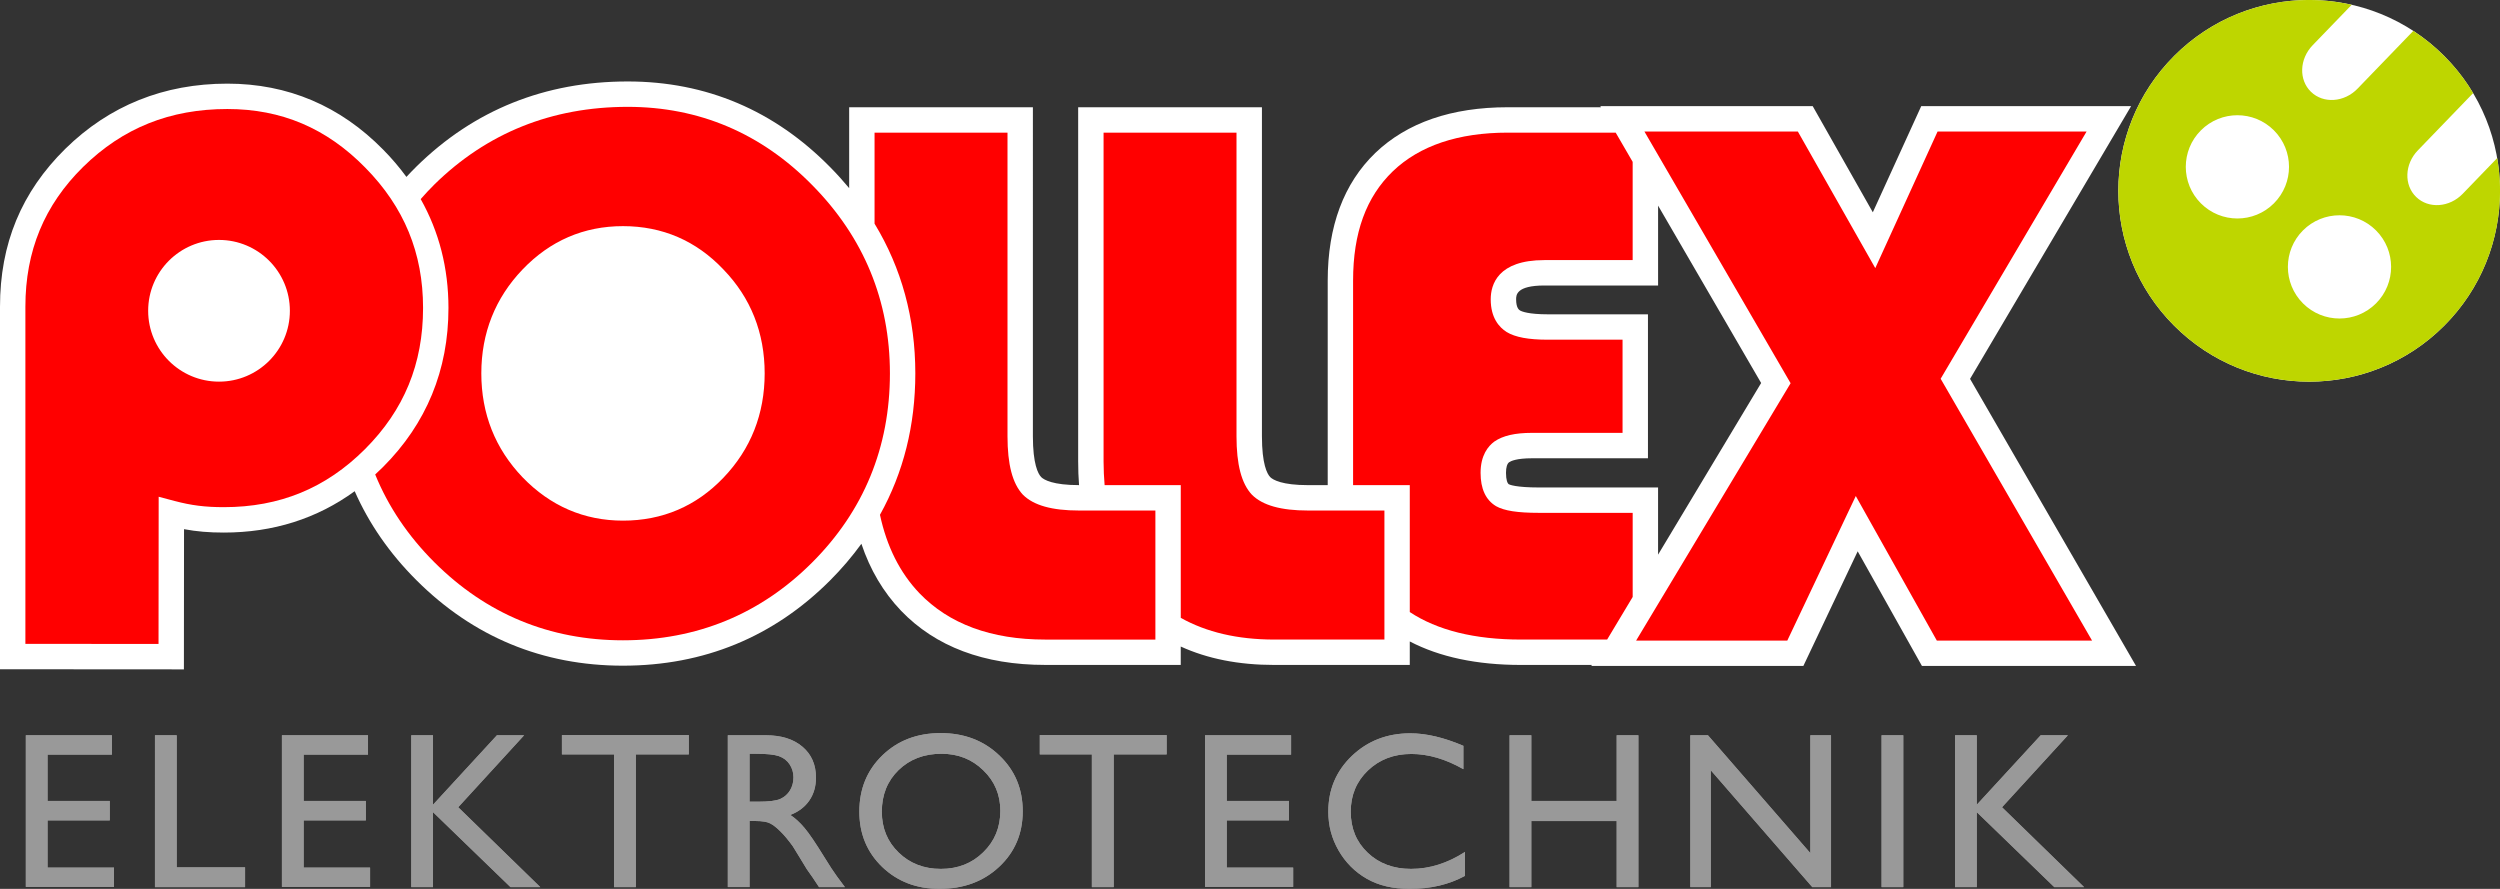
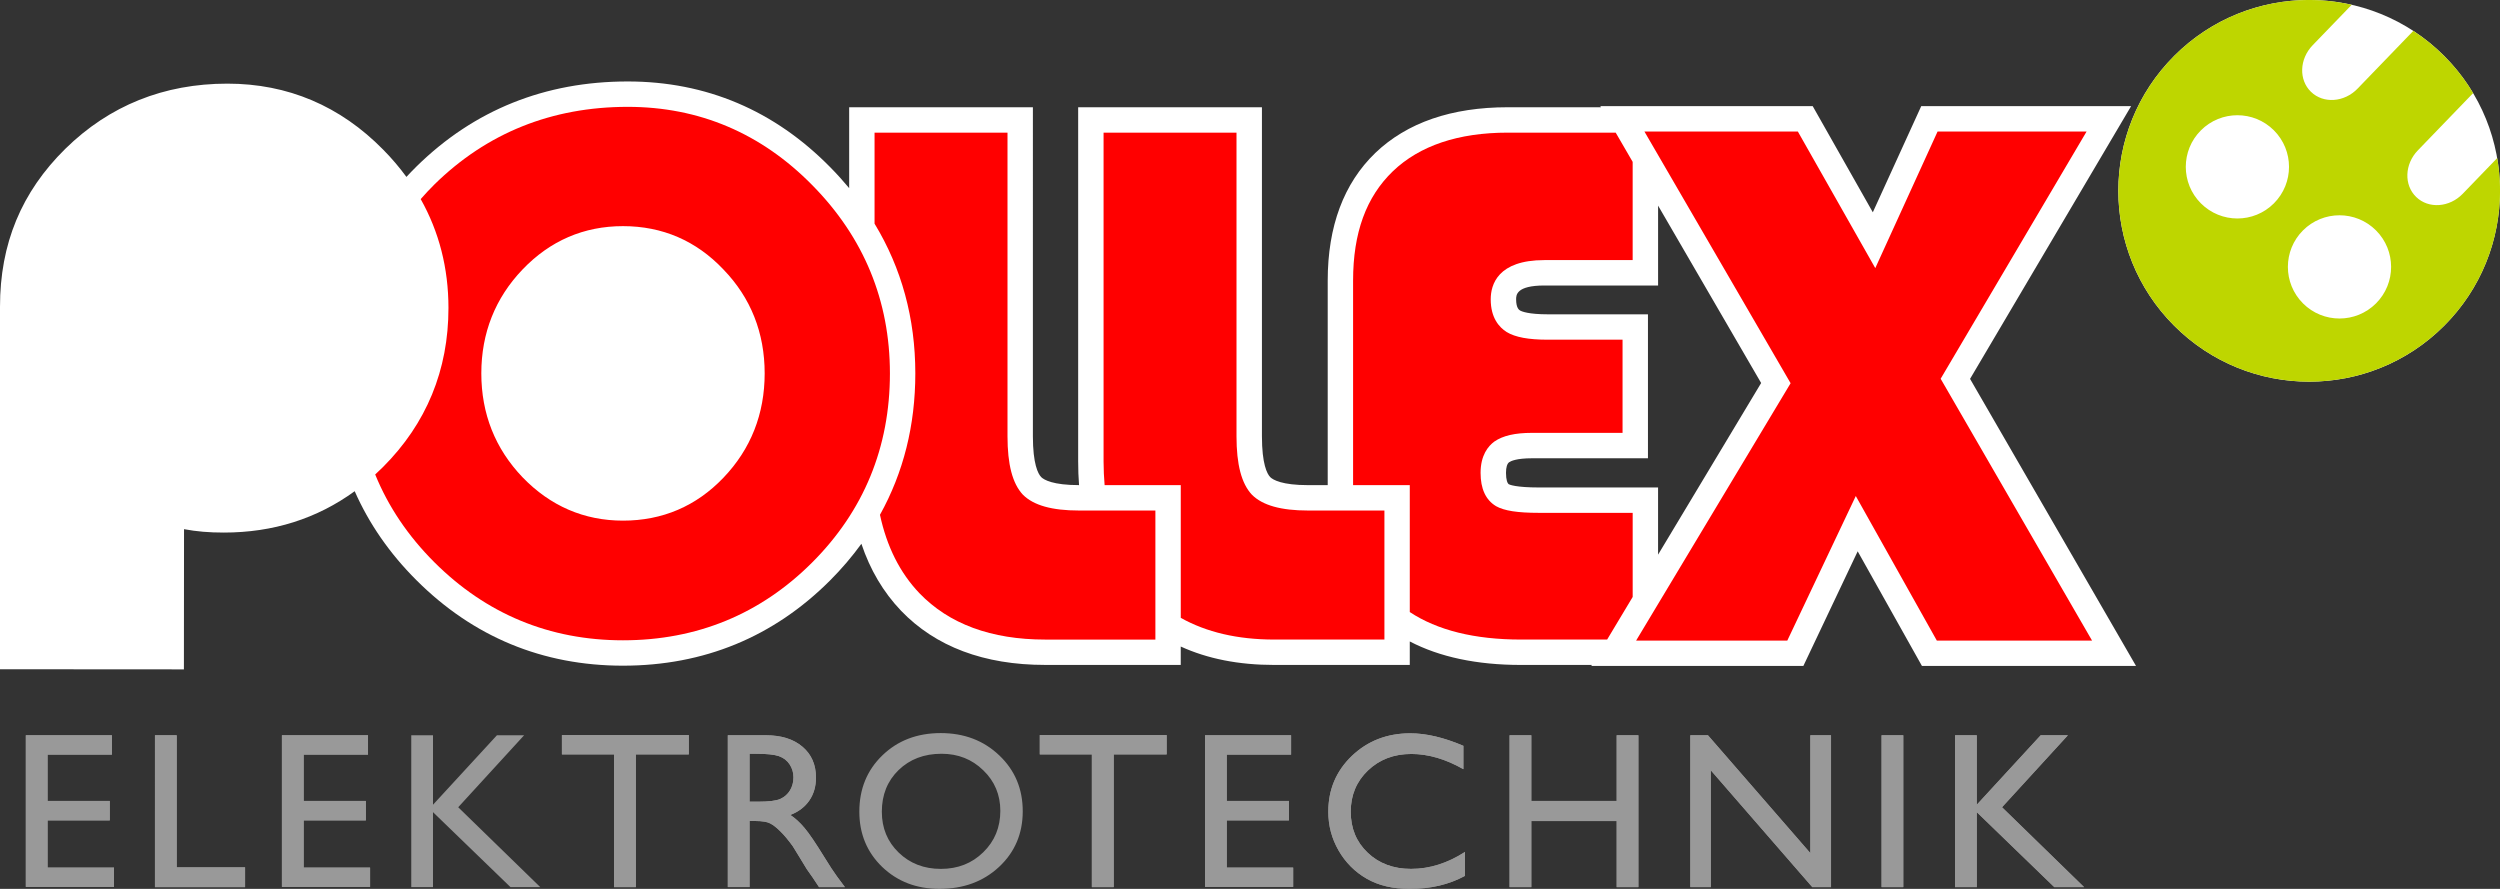
<svg xmlns="http://www.w3.org/2000/svg" version="1.1" id="Ebene_1" x="0px" y="0px" width="180px" height="64px" viewBox="0 0 180 64" enable-background="new 0 0 180 64" xml:space="preserve">
  <rect x="0" y="0" width="180" height="64" fill="#333333" stroke="none" />
  <path fill="#FFFFFF" d="M156.543,23.456c-5.365-5.366-5.365-14.065,0-19.432c5.365-5.366,14.064-5.366,19.432,0  c5.367,5.366,5.367,14.066,0.002,19.432C170.609,28.822,161.91,28.822,156.543,23.456L156.543,23.456z" />
  <path fill="#999999" d="M1.859,52.939h6.199v1.394H3.424v3.335h4.478v1.4H3.424v3.397h4.783v1.393H1.859V52.939L1.859,52.939z   M11.157,52.939h1.565v9.51h4.923v1.425h-6.489V52.939L11.157,52.939z M20.298,52.939h6.199v1.394h-4.634v3.335h4.478v1.4h-4.478  v3.397h4.783v1.393h-6.348V52.939L20.298,52.939z M35.779,52.939h1.957l-4.744,5.182l5.91,5.753h-2.145l-5.581-5.4v5.4h-1.565  V52.939h1.565v5.002L35.779,52.939L35.779,52.939z M40.458,52.924h9.135v1.394h-3.812v9.557h-1.573v-9.557h-3.75V52.924  L40.458,52.924z M52.402,63.874V52.939h2.739c1.106,0,1.983,0.274,2.63,0.821c0.652,0.549,0.978,1.29,0.979,2.224  c0,0.637-0.16,1.188-0.478,1.651c-0.319,0.464-0.775,0.812-1.37,1.041c0.35,0.229,0.692,0.542,1.026,0.939  c0.333,0.396,0.803,1.088,1.409,2.074c0.381,0.621,0.686,1.088,0.916,1.401l0.579,0.782h-1.862l-0.478-0.72l-0.094-0.133  l-0.305-0.432l-0.485-0.798l-0.524-0.854c-0.324-0.448-0.621-0.807-0.893-1.071c-0.266-0.267-0.508-0.457-0.728-0.572  c-0.214-0.119-0.577-0.179-1.088-0.18h-0.407v4.759H52.402L52.402,63.874z M54.437,54.271h-0.469v3.451h0.595  c0.792,0,1.335-0.068,1.627-0.203c0.297-0.136,0.527-0.34,0.689-0.611c0.167-0.275,0.25-0.589,0.25-0.938  c0-0.345-0.091-0.655-0.274-0.932c-0.183-0.281-0.441-0.479-0.775-0.596C55.752,54.328,55.204,54.271,54.437,54.271L54.437,54.271z   M67.728,52.782c1.691,0,3.097,0.535,4.219,1.605c1.127,1.069,1.69,2.41,1.69,4.022c0,1.613-0.569,2.949-1.706,4.009  c-1.132,1.054-2.562,1.58-4.29,1.581c-1.649,0-3.024-0.527-4.125-1.581c-1.096-1.06-1.644-2.386-1.644-3.977  c0-1.634,0.553-2.985,1.659-4.055C64.638,53.317,66.036,52.783,67.728,52.782L67.728,52.782z M67.79,54.271  c-1.252,0-2.283,0.391-3.092,1.174c-0.804,0.782-1.206,1.782-1.206,2.998c0,1.179,0.404,2.16,1.213,2.942  c0.809,0.783,1.821,1.175,3.037,1.175c1.221,0,2.239-0.399,3.053-1.198c0.819-0.798,1.229-1.792,1.229-2.982  c0-1.157-0.41-2.131-1.229-2.919C69.982,54.666,68.98,54.271,67.79,54.271L67.79,54.271z M74.864,52.924h9.135v1.394h-3.812v9.557  h-1.573v-9.557h-3.75V52.924L74.864,52.924z M86.76,52.939h6.199v1.394h-4.633v3.335h4.477v1.4h-4.477v3.397h4.783v1.393H86.76  V52.939L86.76,52.939z M105.48,61.339v1.722C104.334,63.687,103.01,64,101.506,64c-1.221,0-2.256-0.246-3.107-0.736  s-1.523-1.166-2.02-2.027c-0.496-0.86-0.742-1.793-0.742-2.794c0-1.592,0.564-2.93,1.697-4.017c1.137-1.084,2.539-1.626,4.203-1.628  c1.148,0,2.424,0.301,3.828,0.901v1.683c-1.279-0.73-2.529-1.097-3.75-1.097c-1.252,0-2.293,0.397-3.123,1.189  c-0.824,0.789-1.238,1.777-1.238,2.968c0,1.2,0.408,2.187,1.225,2.958c0.812,0.772,1.854,1.159,3.121,1.159  C102.926,62.56,104.219,62.152,105.48,61.339L105.48,61.339z M116.4,52.939h1.564v10.935H116.4v-4.759h-6.145v4.759h-1.566V52.939  h1.566v4.729h6.145V52.939L116.4,52.939z M130.346,52.939h1.488v10.935h-1.348l-7.309-8.414v8.414h-1.473V52.939h1.268l7.373,8.485  V52.939L130.346,52.939z M135.473,52.939h1.564v10.935h-1.564V52.939L135.473,52.939z M146.93,52.939h1.957l-4.742,5.182l5.91,5.753  h-2.145l-5.582-5.4v5.4h-1.566V52.939h1.566v5.002L146.93,52.939L146.93,52.939z" />
  <polygon fill="#999999" points="1.859,52.939 8.058,52.939 8.058,54.333 3.424,54.333 3.424,57.668 7.902,57.668 7.902,59.068   3.424,59.068 3.424,62.466 8.207,62.466 8.207,63.858 1.859,63.858 1.859,52.939 " />
  <polygon fill="#999999" points="11.157,52.939 12.722,52.939 12.722,62.449 17.646,62.449 17.646,63.874 11.157,63.874   11.157,52.939 " />
  <polygon fill="#999999" points="20.298,52.939 26.497,52.939 26.497,54.333 21.863,54.333 21.863,57.668 26.341,57.668   26.341,59.068 21.863,59.068 21.863,62.466 26.646,62.466 26.646,63.858 20.298,63.858 20.298,52.939 " />
-   <polygon fill="#999999" points="35.779,52.939 37.736,52.939 32.992,58.121 38.902,63.874 36.757,63.874 31.177,58.474   31.177,63.874 29.611,63.874 29.611,52.939 31.177,52.939 31.177,57.941 35.779,52.939 " />
  <polygon fill="#999999" points="40.458,52.924 49.593,52.924 49.593,54.317 45.781,54.317 45.781,63.874 44.208,63.874   44.208,54.317 40.458,54.317 40.458,52.924 " />
  <path fill-rule="evenodd" clip-rule="evenodd" fill="#999999" d="M52.402,63.874V52.939h2.739c1.106,0,1.983,0.274,2.63,0.821  c0.652,0.549,0.978,1.29,0.979,2.224c0,0.637-0.16,1.188-0.478,1.651c-0.319,0.464-0.775,0.812-1.37,1.041  c0.35,0.229,0.692,0.542,1.026,0.939c0.333,0.396,0.803,1.088,1.409,2.074c0.381,0.621,0.686,1.088,0.916,1.401l0.579,0.782h-1.862  l-0.478-0.72c-0.016-0.026-0.047-0.07-0.094-0.133l-0.305-0.432l-0.485-0.798l-0.524-0.854c-0.324-0.448-0.621-0.807-0.893-1.071  c-0.266-0.267-0.508-0.457-0.728-0.572c-0.214-0.119-0.577-0.179-1.088-0.18h-0.407v4.759H52.402L52.402,63.874z M54.437,54.271  h-0.469v3.451h0.595c0.792,0,1.335-0.068,1.627-0.203c0.297-0.136,0.527-0.34,0.689-0.611c0.167-0.275,0.25-0.589,0.25-0.938  c0-0.345-0.091-0.655-0.274-0.932c-0.183-0.281-0.441-0.479-0.775-0.596C55.752,54.328,55.204,54.271,54.437,54.271L54.437,54.271z" />
-   <path fill-rule="evenodd" clip-rule="evenodd" fill="#999999" d="M67.728,52.782c1.691,0,3.097,0.535,4.219,1.605  c1.127,1.069,1.69,2.41,1.69,4.022c0,1.613-0.569,2.949-1.706,4.009c-1.132,1.054-2.562,1.58-4.29,1.581  c-1.649,0-3.024-0.527-4.125-1.581c-1.096-1.06-1.644-2.386-1.644-3.977c0-1.634,0.553-2.985,1.659-4.055  C64.638,53.317,66.036,52.783,67.728,52.782L67.728,52.782z M67.79,54.271c-1.252,0-2.283,0.391-3.092,1.174  c-0.804,0.782-1.206,1.782-1.206,2.998c0,1.179,0.404,2.16,1.213,2.942c0.809,0.783,1.821,1.175,3.037,1.175  c1.221,0,2.239-0.399,3.053-1.198c0.819-0.798,1.229-1.792,1.229-2.982c0-1.157-0.41-2.131-1.229-2.919  C69.982,54.666,68.98,54.271,67.79,54.271L67.79,54.271z" />
  <polygon fill="#999999" points="74.864,52.924 83.999,52.924 83.999,54.317 80.187,54.317 80.187,63.874 78.613,63.874   78.613,54.317 74.864,54.317 74.864,52.924 " />
  <polygon fill="#999999" points="86.76,52.939 92.959,52.939 92.959,54.333 88.326,54.333 88.326,57.668 92.803,57.668   92.803,59.068 88.326,59.068 88.326,62.466 93.109,62.466 93.109,63.858 86.76,63.858 86.76,52.939 " />
  <path fill="#999999" d="M105.48,61.339v1.722C104.334,63.687,103.01,64,101.506,64c-1.221,0-2.256-0.246-3.107-0.736  s-1.523-1.166-2.02-2.027c-0.496-0.86-0.742-1.793-0.742-2.794c0-1.592,0.564-2.93,1.697-4.017c1.137-1.084,2.539-1.626,4.203-1.628  c1.148,0,2.424,0.301,3.828,0.901v1.683c-1.279-0.73-2.529-1.097-3.75-1.097c-1.252,0-2.293,0.397-3.123,1.189  c-0.824,0.789-1.238,1.777-1.238,2.968c0,1.2,0.408,2.187,1.225,2.958c0.812,0.772,1.854,1.159,3.121,1.159  C102.926,62.56,104.219,62.152,105.48,61.339L105.48,61.339z" />
  <polygon fill="#999999" points="116.4,52.939 117.965,52.939 117.965,63.874 116.4,63.874 116.4,59.115 110.256,59.115   110.256,63.874 108.689,63.874 108.689,52.939 110.256,52.939 110.256,57.668 116.4,57.668 116.4,52.939 " />
  <polygon fill="#999999" points="130.346,52.939 131.834,52.939 131.834,63.874 130.486,63.874 123.178,55.46 123.178,63.874   121.705,63.874 121.705,52.939 122.973,52.939 130.346,61.425 130.346,52.939 " />
  <polygon fill="#999999" points="135.473,52.939 137.037,52.939 137.037,63.874 135.473,63.874 135.473,52.939 " />
  <polygon fill="#999999" points="146.93,52.939 148.887,52.939 144.145,58.121 150.055,63.874 147.91,63.874 142.328,58.474   142.328,63.874 140.762,63.874 140.762,52.939 142.328,52.939 142.328,57.941 146.93,52.939 " />
  <path fill-rule="evenodd" clip-rule="evenodd" fill="#BED600" d="M158.465,14.642c1.451,1.452,3.805,1.452,5.256,0  s1.451-3.805,0-5.257c-1.451-1.451-3.805-1.451-5.256,0C157.014,10.836,157.014,13.19,158.465,14.642L158.465,14.642z   M165.816,21.845c1.451,1.451,3.805,1.451,5.256,0s1.451-3.805,0-5.256s-3.805-1.452-5.258,0  C164.365,18.04,164.365,20.394,165.816,21.845L165.816,21.845z M156.543,23.456c-5.365-5.366-5.365-14.065,0-19.432  c3.469-3.467,8.328-4.694,12.781-3.68l-2.814,2.914c-0.957,0.991-1.01,2.494-0.117,3.357c0.895,0.863,2.395,0.758,3.352-0.234  l4.014-4.158c0.785,0.512,1.529,1.112,2.217,1.801c0.824,0.823,1.52,1.724,2.09,2.679l-3.982,4.125  c-0.959,0.992-1.01,2.495-0.117,3.357c0.893,0.863,2.393,0.758,3.35-0.234l2.482-2.57c0.738,4.254-0.537,8.789-3.82,12.074  C170.609,28.822,161.91,28.822,156.543,23.456L156.543,23.456z" />
  <path fill="#FFFFFF" d="M141.844,27.279l11.596-19.637h-15.111l-3.486,7.643l-4.328-7.643h-15.293l0.047,0.08h-6.713  c-4.045,0-7.252,1.106-9.533,3.289c-2.273,2.191-3.428,5.284-3.428,9.194v14.725h-1.412c-1.871,0-2.525-0.377-2.73-0.58  c-0.223-0.237-0.594-0.935-0.594-2.941V7.722H77.628v25.511c0,0.581,0.021,1.146,0.063,1.696c-1.868,0-2.524-0.377-2.728-0.581  c-0.223-0.236-0.595-0.934-0.595-2.94V7.722H61.14v5.824c-0.42-0.506-0.865-1.001-1.34-1.483c-4.036-4.113-8.951-6.198-14.608-6.198  c-5.95,0-11.059,2.054-15.186,6.104c-0.256,0.252-0.504,0.508-0.744,0.768c-0.495-0.676-1.047-1.327-1.662-1.951  c-3.102-3.162-6.88-4.764-11.229-4.764C11.801,6.022,7.877,7.6,4.706,10.711C1.539,13.833,0,17.553,0,22.085v26.101l13.241,0.009  L13.25,38.1c0.913,0.171,1.806,0.245,2.866,0.245c3.549,0,6.707-1.002,9.422-2.978c1.026,2.326,2.502,4.466,4.435,6.397  c4.09,4.09,9.097,6.165,14.882,6.165l0,0c5.824-0.002,10.84-2.065,14.91-6.137c0.839-0.839,1.588-1.721,2.256-2.64  c0.624,1.867,1.575,3.479,2.854,4.82c2.489,2.59,5.979,3.902,10.375,3.902h9.763V46.55c1.925,0.88,4.17,1.326,6.727,1.326h9.764  v-1.692c2.145,1.119,4.818,1.692,8.006,1.692h5.105l-0.043,0.073h15.27l3.912-8.254l4.627,8.254h15.414L141.844,27.279z   M119.381,39.936v-4.838h-8.578c-1.672,0-2.115-0.204-2.166-0.231c-0.1-0.062-0.205-0.308-0.205-0.819c0-0.4,0.08-0.661,0.225-0.766  c0.123-0.086,0.531-0.286,1.639-0.286h8.357V22.631h-7.205c-1.393,0-1.883-0.203-2.006-0.278c-0.07-0.044-0.281-0.178-0.281-0.801  c0-0.298,0-0.996,2.035-0.996h8.186v-5.752l7.42,12.773L119.381,39.936z" />
  <polygon fill="#FF0000" points="139.451,46.121 150.627,46.121 139.727,27.27 150.234,9.47 139.506,9.47 135.02,19.305   129.445,9.47 118.398,9.47 128.924,27.592 117.801,46.121 128.686,46.121 133.617,35.714 " />
  <path fill="#FF0000" d="M117.553,42.981v-6.056h-6.75c-1.549,0-2.502-0.149-3.092-0.483c-0.744-0.451-1.109-1.253-1.109-2.396  c0-1.266,0.541-1.925,0.994-2.256c0.611-0.423,1.488-0.624,2.699-0.624h6.529v-6.708h-5.377c-1.398,0-2.342-0.175-2.969-0.552  c-0.535-0.34-1.146-1.013-1.146-2.355c0-1.055,0.502-2.824,3.863-2.824h6.357v-7.072L116.33,9.55h-7.775  c-3.557,0-6.34,0.935-8.268,2.779c-1.926,1.856-2.865,4.434-2.865,7.875v14.725h4.082v9.139c1.984,1.31,4.664,1.98,8.006,1.98h6.203  L117.553,42.981z" />
  <path fill="#FF0000" d="M94.182,36.758c-1.955,0-3.279-0.373-4.045-1.139c-0.752-0.803-1.109-2.173-1.109-4.211V9.55h-9.571v23.683  c0,0.586,0.03,1.147,0.075,1.696h5.483v9.556c1.843,1.031,4.086,1.563,6.727,1.563h7.936v-9.29H94.182z" />
  <path fill="#FF0000" d="M77.694,36.758c-1.957,0-3.28-0.373-4.045-1.139c-0.752-0.803-1.109-2.173-1.109-4.211V9.55h-9.572v6.553  c1.948,3.208,2.934,6.817,2.935,10.78c0,3.74-0.856,7.145-2.545,10.183c0.486,2.271,1.429,4.166,2.84,5.644  c2.128,2.216,5.175,3.339,9.054,3.339h7.936v-9.29H77.694z" />
  <path fill="#FF0000" d="M58.497,13.345c-3.681-3.751-8.157-5.652-13.304-5.652C39.738,7.693,35.06,9.57,31.288,13.271  c-0.351,0.346-0.68,0.702-0.998,1.063c1.325,2.353,1.998,4.974,1.999,7.838c0,4.474-1.587,8.329-4.716,11.457  c-0.184,0.184-0.37,0.361-0.559,0.533c0.94,2.308,2.358,4.417,4.251,6.311c3.735,3.734,8.308,5.629,13.59,5.629  c5.321-0.001,9.902-1.886,13.618-5.601c3.717-3.717,5.601-8.298,5.601-13.618C64.073,21.654,62.197,17.1,58.497,13.345z   M52.088,34.395c-1.959,2.051-4.393,3.091-7.232,3.091c-2.796,0-5.229-1.049-7.229-3.118c-1.973-2.061-2.972-4.577-2.972-7.484  c0-2.905,0.999-5.422,2.968-7.481c1.981-2.071,4.415-3.121,7.232-3.121c2.841,0.001,5.275,1.052,7.236,3.125  c1.965,2.034,2.965,4.552,2.965,7.478C55.055,29.81,54.057,32.337,52.088,34.395z" />
-   <path fill="#FF0000" d="M26.297,12.067c-2.786-2.839-6.032-4.218-9.926-4.218C12.24,7.85,8.843,9.212,5.988,12.015  c-2.799,2.758-4.16,6.053-4.16,10.07v24.273l9.586,0.006l0.01-10.598l1.148,0.305c1.208,0.32,2.202,0.445,3.544,0.445  c4.027,0,7.352-1.368,10.164-4.179c2.812-2.813,4.18-6.138,4.18-10.165C30.46,18.215,29.098,14.91,26.297,12.067z M15.769,27.478  c-2.817,0-5.101-2.284-5.101-5.101c0-2.818,2.284-5.102,5.101-5.102s5.102,2.284,5.102,5.102  C20.871,25.193,18.586,27.478,15.769,27.478z" />
</svg>